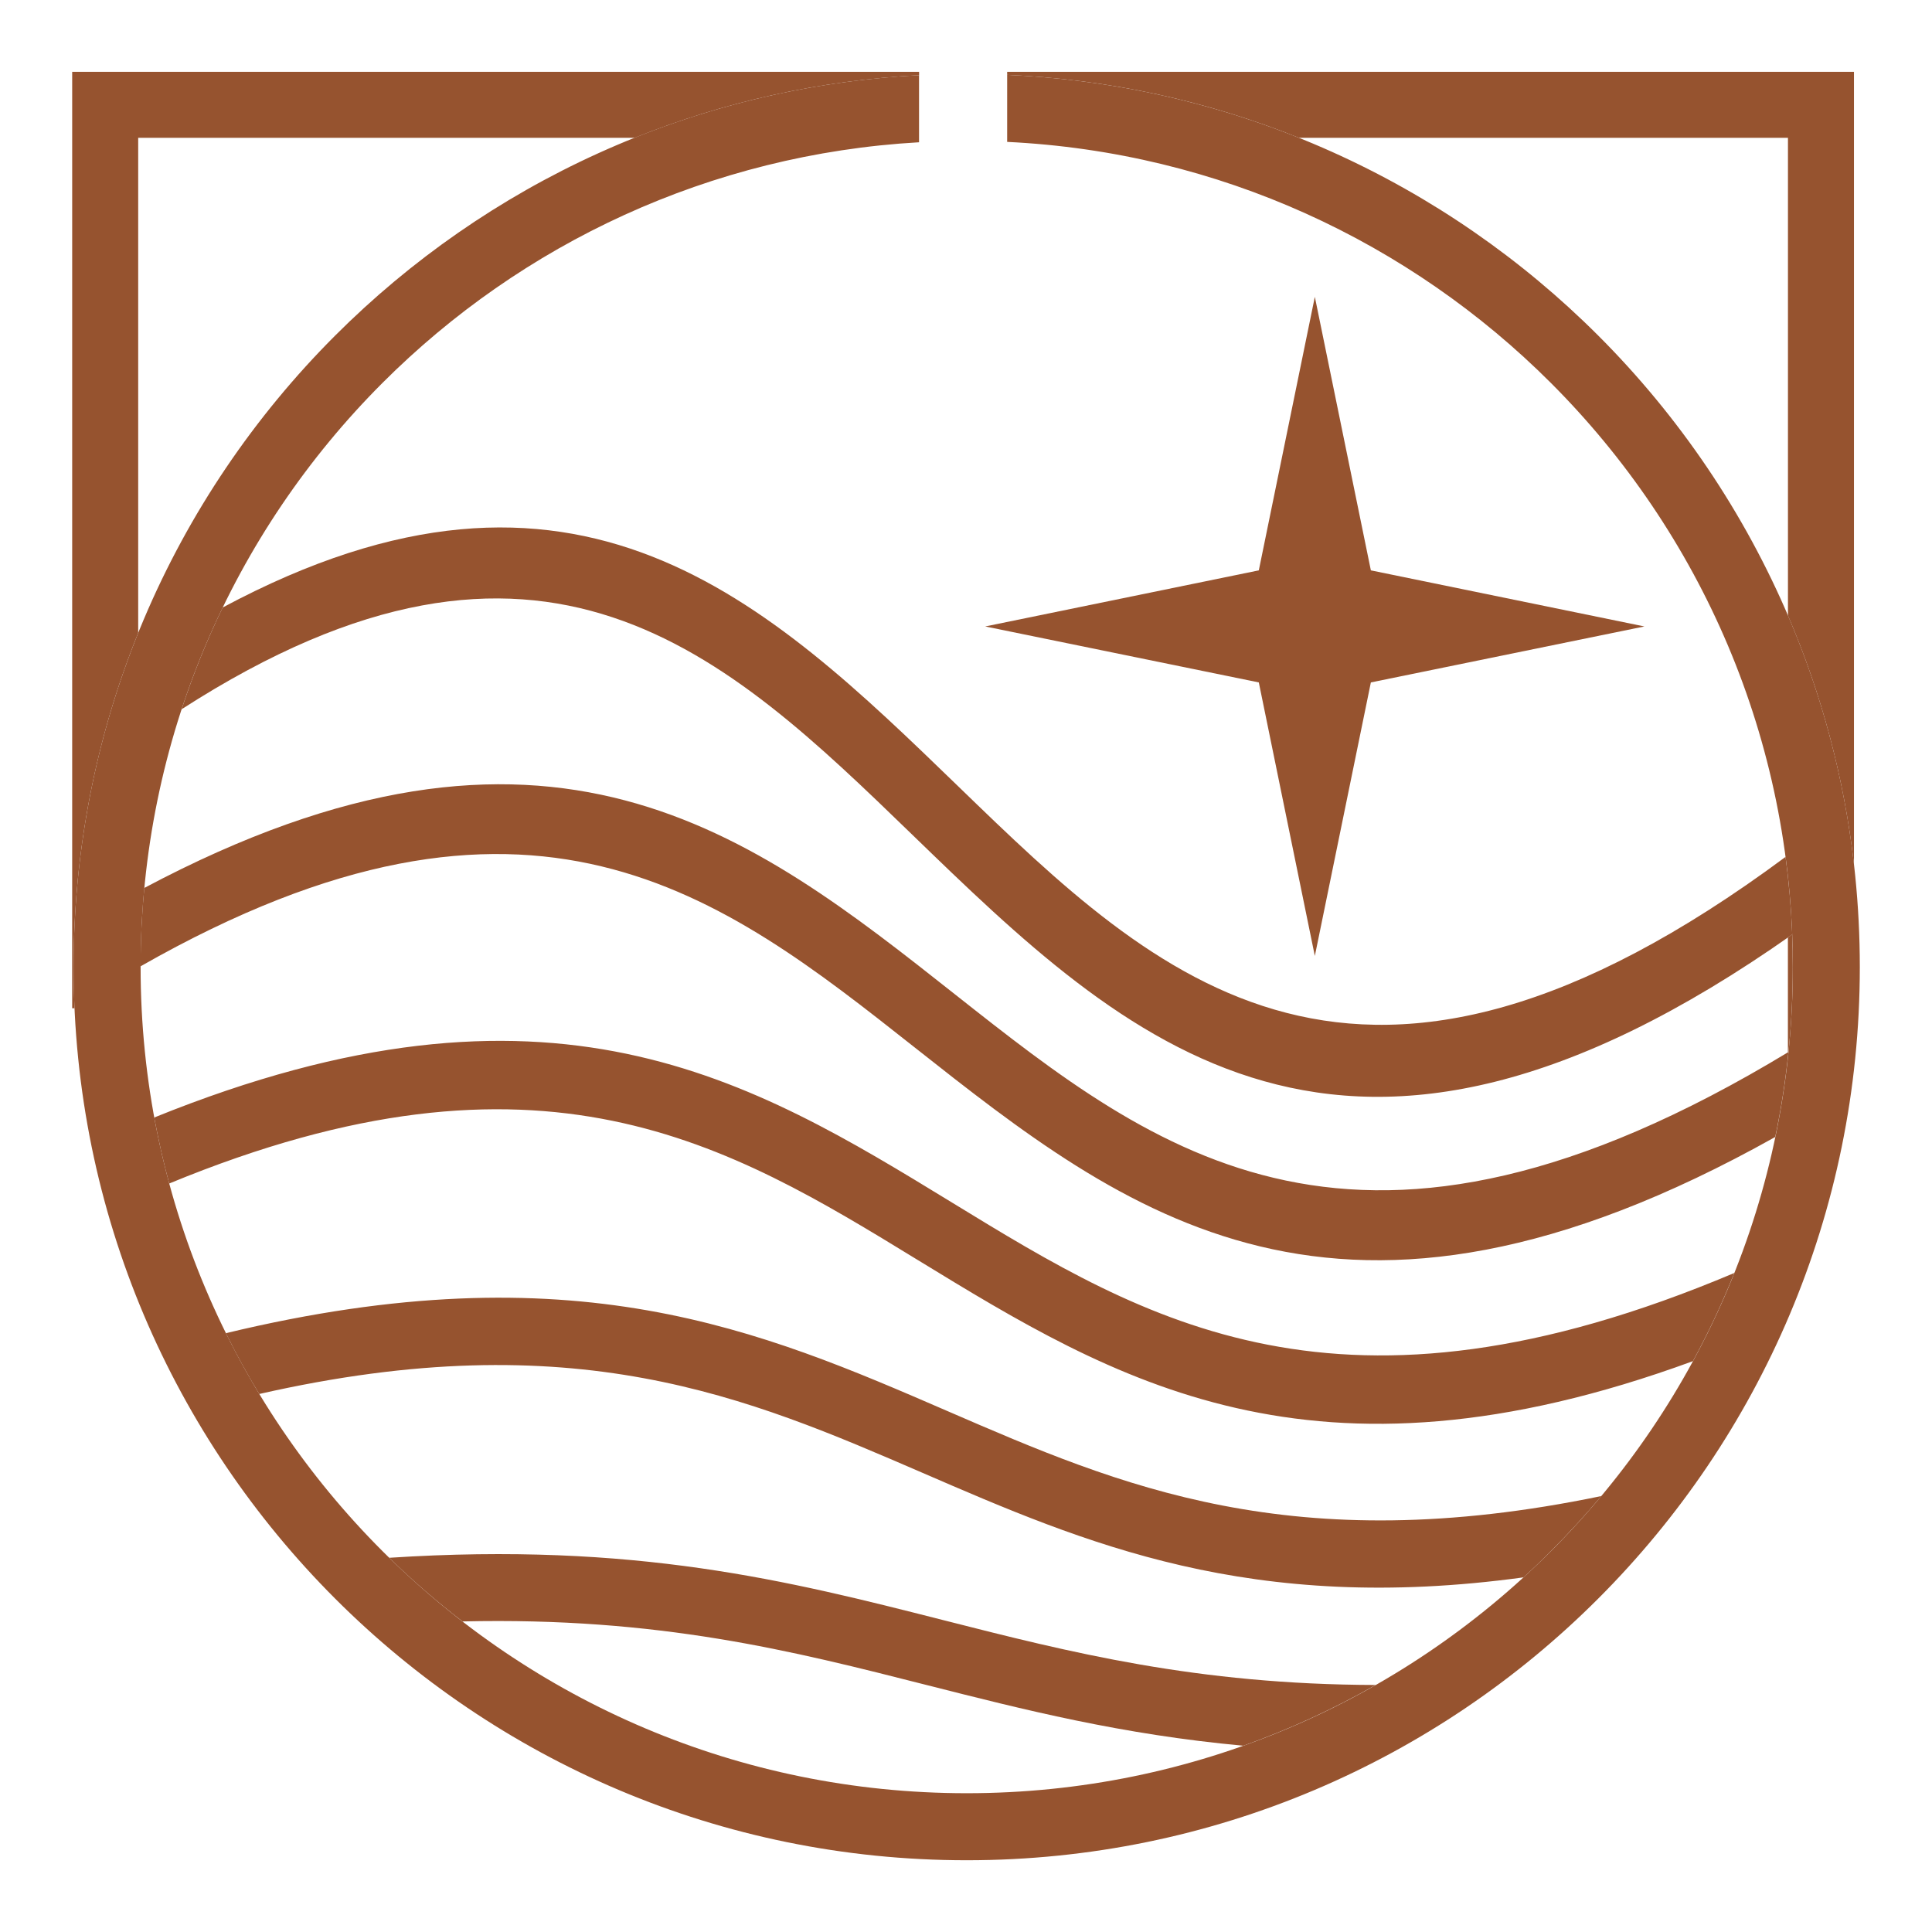
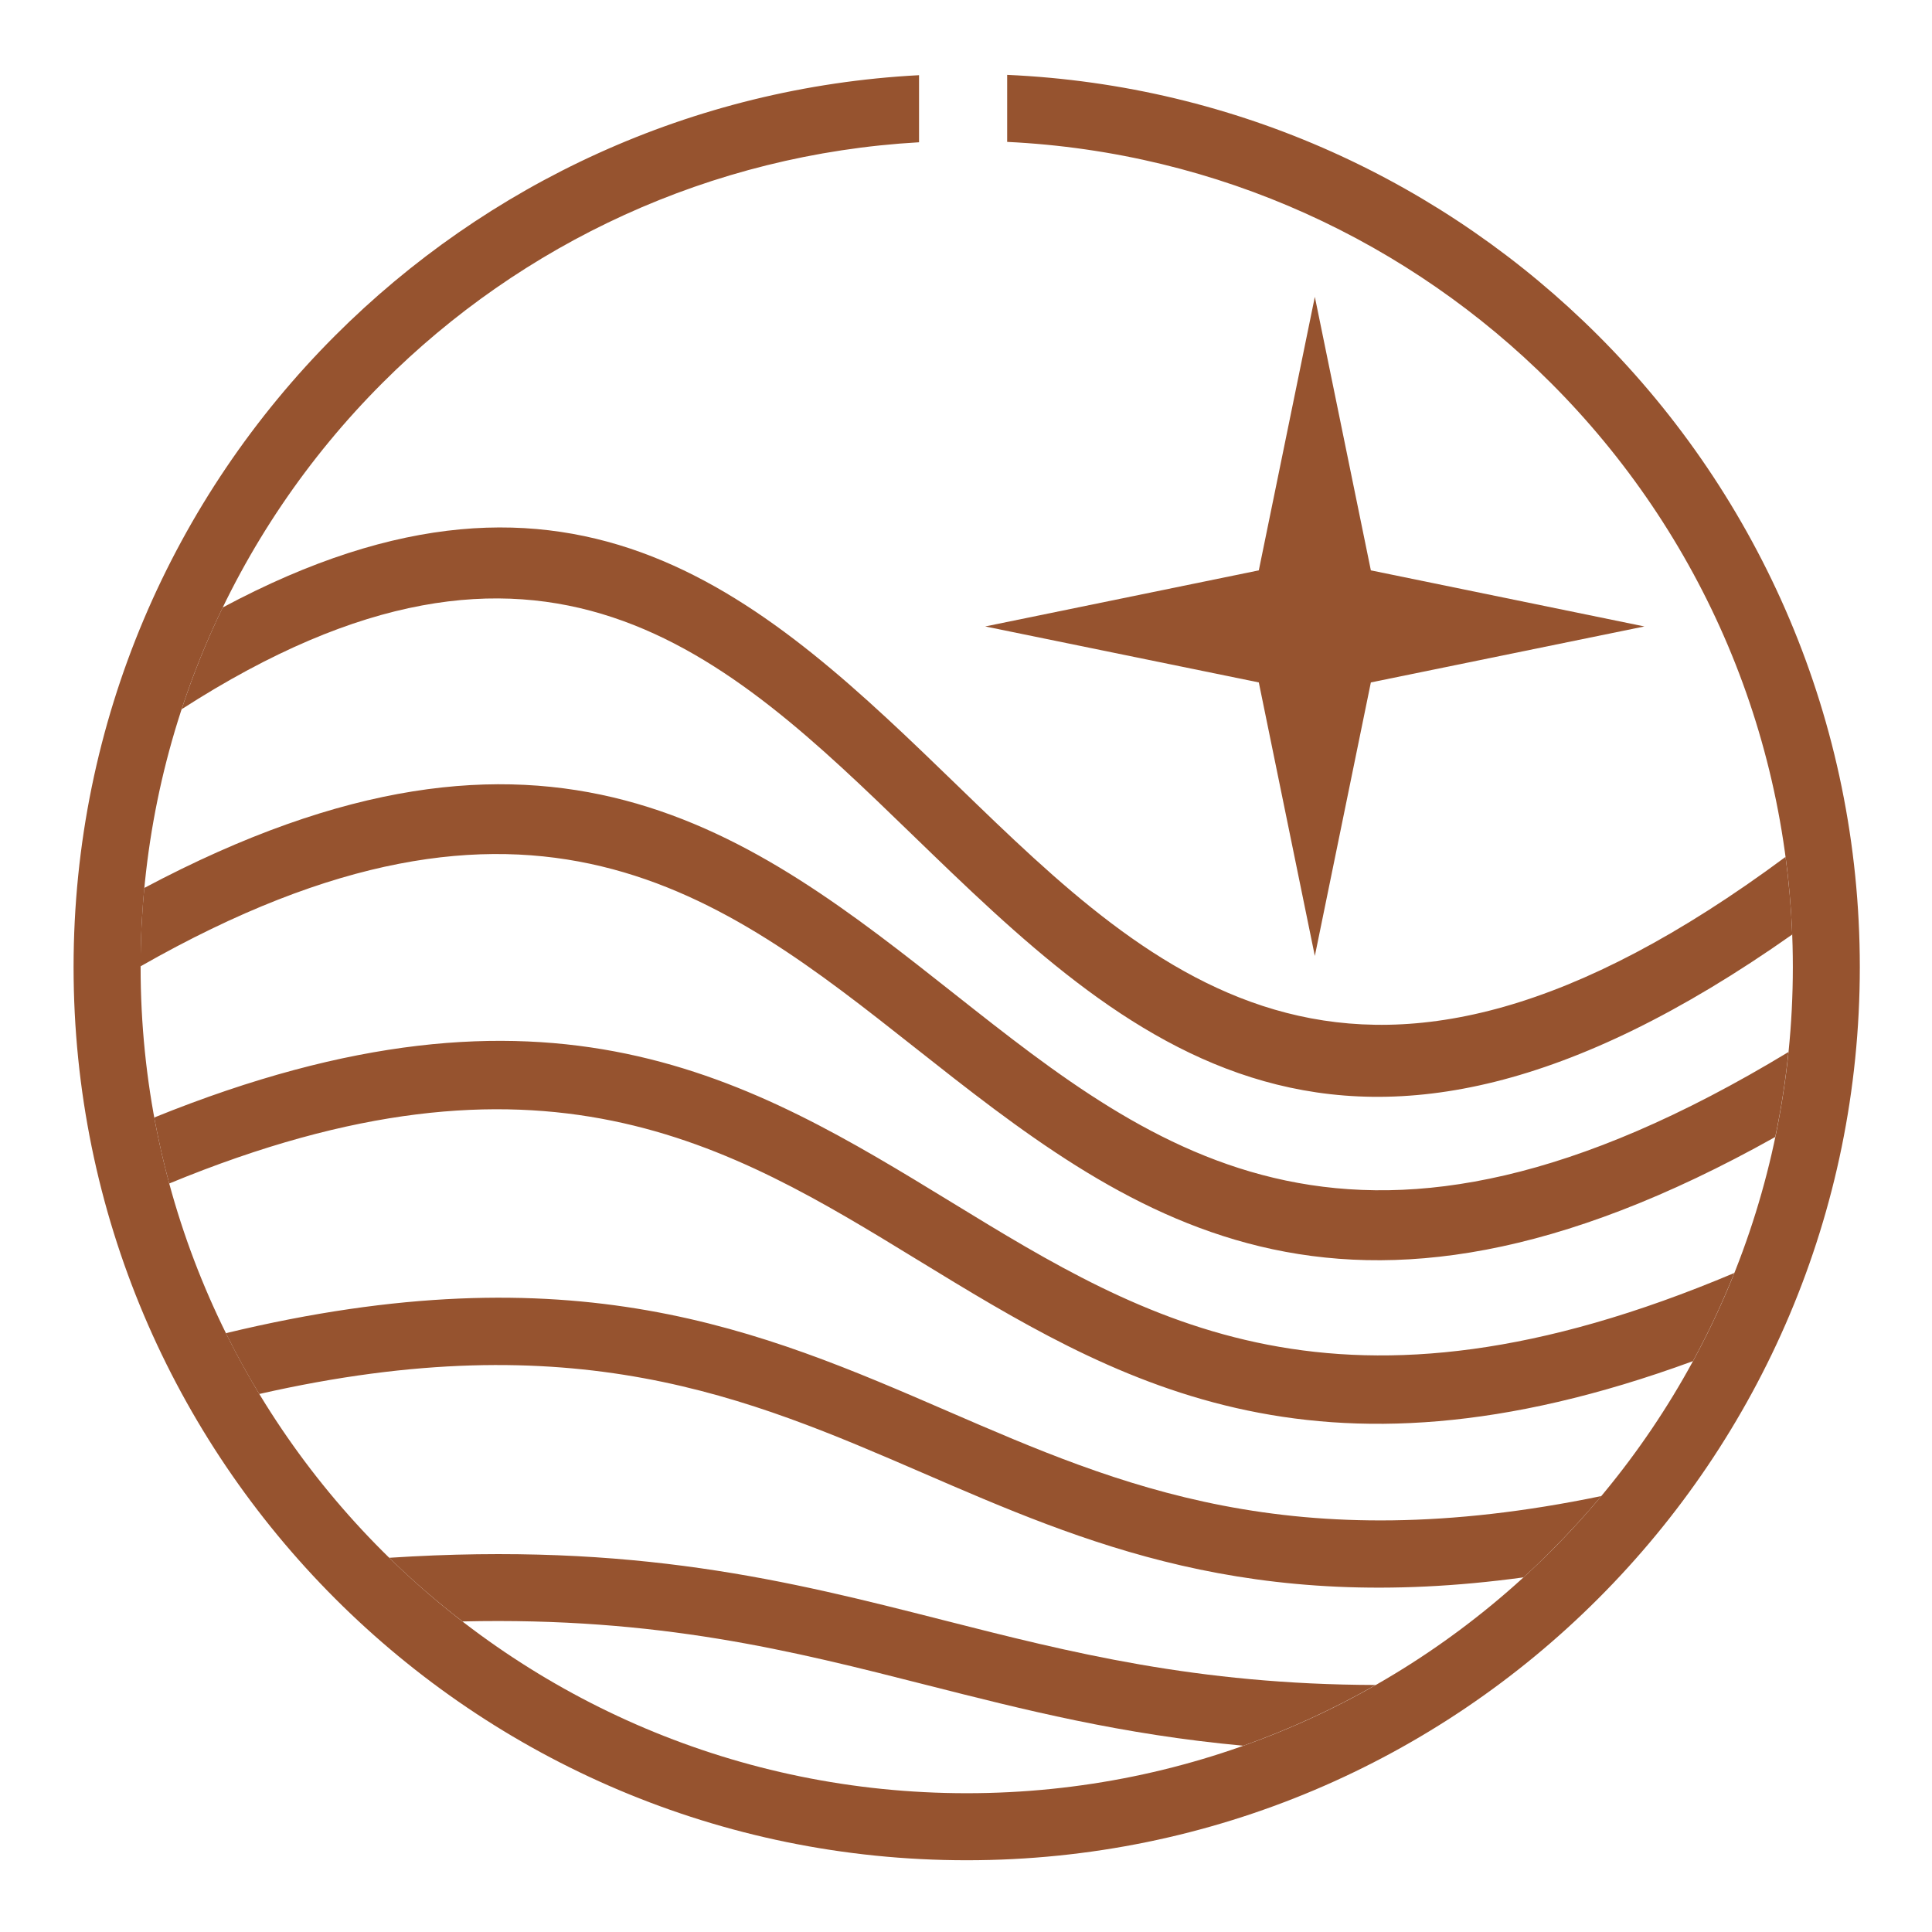
<svg xmlns="http://www.w3.org/2000/svg" version="1.1" baseProfile="tiny" id="Calque_1" x="0px" y="0px" width="36px" height="36px" viewBox="0 0 36 36" xml:space="preserve">
  <g>
    <g>
-       <path fill="#96532F" d="M18.766,1.395c4.295,0.191,8.167,2.011,11.014,4.857c3.013,3.012,4.875,7.172,4.875,11.768    s-1.862,8.756-4.875,11.768c-3.011,3.013-7.171,4.875-11.767,4.875c-4.596,0-8.756-1.862-11.768-4.875    c-3.012-3.012-4.874-7.172-4.874-11.768S3.234,9.264,6.246,6.252c2.816-2.816,6.638-4.628,10.879-4.851v1.25    c-3.897,0.222-7.407,1.892-9.997,4.483C4.342,9.92,2.62,13.769,2.62,18.02c0,4.252,1.723,8.1,4.509,10.885    c2.785,2.786,6.633,4.509,10.885,4.509c4.25,0,8.099-1.723,10.884-4.509c2.786-2.785,4.509-6.633,4.509-10.885    c0-4.251-1.723-8.1-4.509-10.885c-2.62-2.62-6.181-4.301-10.131-4.491V1.395z" />
+       <path fill="#96532F" d="M18.766,1.395c4.295,0.191,8.167,2.011,11.014,4.857c3.013,3.012,4.875,7.172,4.875,11.768    s-1.862,8.756-4.875,11.768c-3.011,3.013-7.171,4.875-11.767,4.875c-4.596,0-8.756-1.862-11.768-4.875    c-3.012-3.012-4.874-7.172-4.874-11.768S3.234,9.264,6.246,6.252c2.816-2.816,6.638-4.628,10.879-4.851v1.25    c-3.897,0.222-7.407,1.892-9.997,4.483C4.342,9.92,2.62,13.769,2.62,18.02c0,4.252,1.723,8.1,4.509,10.885    c2.785,2.786,6.633,4.509,10.885,4.509c4.25,0,8.099-1.723,10.884-4.509c2.786-2.785,4.509-6.633,4.509-10.885    c0-4.251-1.723-8.1-4.509-10.885c-2.62-2.62-6.181-4.301-10.131-4.491V1.395" />
      <path fill="#96532F" d="M7.252,29.027c4.583-0.298,7.448,0.43,10.326,1.162c2.354,0.599,4.719,1.2,8.055,1.208    c-0.782,0.446-1.605,0.826-2.465,1.132c-2.268-0.208-4.085-0.67-5.897-1.13c-2.5-0.636-4.991-1.271-8.653-1.186    C8.14,29.846,7.683,29.448,7.252,29.027L7.252,29.027z M4.149,11.32c6.607-3.538,10.147-0.113,13.708,3.334    c3.715,3.598,7.456,7.217,15.414,1.313c0.063,0.475,0.105,0.958,0.125,1.446c-8.379,5.903-12.406,2.006-16.406-1.868    c-3.452-3.342-6.882-6.661-13.606-2.329C3.598,12.564,3.854,11.931,4.149,11.32L4.149,11.32z M2.688,16.546    c-0.045,0.48-0.069,0.967-0.069,1.46c7.267-4.142,10.831-1.327,14.418,1.506c3.937,3.108,7.899,6.236,16.042,1.674    c0.109-0.518,0.191-1.047,0.246-1.583c-8.018,4.856-11.78,1.886-15.519-1.066C14.002,15.53,10.218,12.545,2.688,16.546    L2.688,16.546z M2.874,20.823c0.077,0.416,0.17,0.828,0.279,1.23c6.936-2.864,10.43-0.728,13.946,1.424    c3.66,2.238,7.342,4.49,14.446,1.886c0.288-0.529,0.545-1.077,0.771-1.643c-7.35,3.108-10.971,0.894-14.568-1.307    C13.992,20.116,10.258,17.832,2.874,20.823L2.874,20.823z M4.209,24.842c0.192,0.389,0.399,0.766,0.622,1.133    c5.875-1.336,9.102,0.061,12.347,1.464c3.051,1.322,6.119,2.649,11.21,1.953c0.174-0.158,0.343-0.32,0.509-0.487    c0.329-0.329,0.644-0.672,0.941-1.028c-5.763,1.195-8.976-0.194-12.168-1.577C14.171,24.784,10.692,23.278,4.209,24.842z" />
      <polygon fill-rule="evenodd" fill="#96532F" points="24.5,5.531 25.544,10.628 30.641,11.673 25.544,12.716 24.5,17.813     23.456,12.716 18.358,11.673 23.456,10.628   " />
    </g>
-     <path fill="#96532F" d="M1.345,18.786V1.953V1.338h0.615h15.166v0.063c-1.866,0.098-3.65,0.503-5.302,1.167H2.575v9.225   c-0.776,1.924-1.204,4.025-1.204,6.227c0,0.256,0.006,0.512,0.017,0.767H1.345L1.345,18.786z M18.766,1.338h15.165h0.615v0.615   v14.154c-0.186-1.629-0.607-3.186-1.23-4.637V2.568h-9.112c-1.692-0.68-3.522-1.088-5.437-1.173V1.338L18.766,1.338z    M33.325,19.608l0.001-0.006l-0.011,0.006v-2.14c0.027-0.02,0.053-0.036,0.08-0.055v-0.003c0.007,0.203,0.011,0.405,0.011,0.608   C33.406,18.556,33.38,19.087,33.325,19.608z" />
  </g>
</svg>